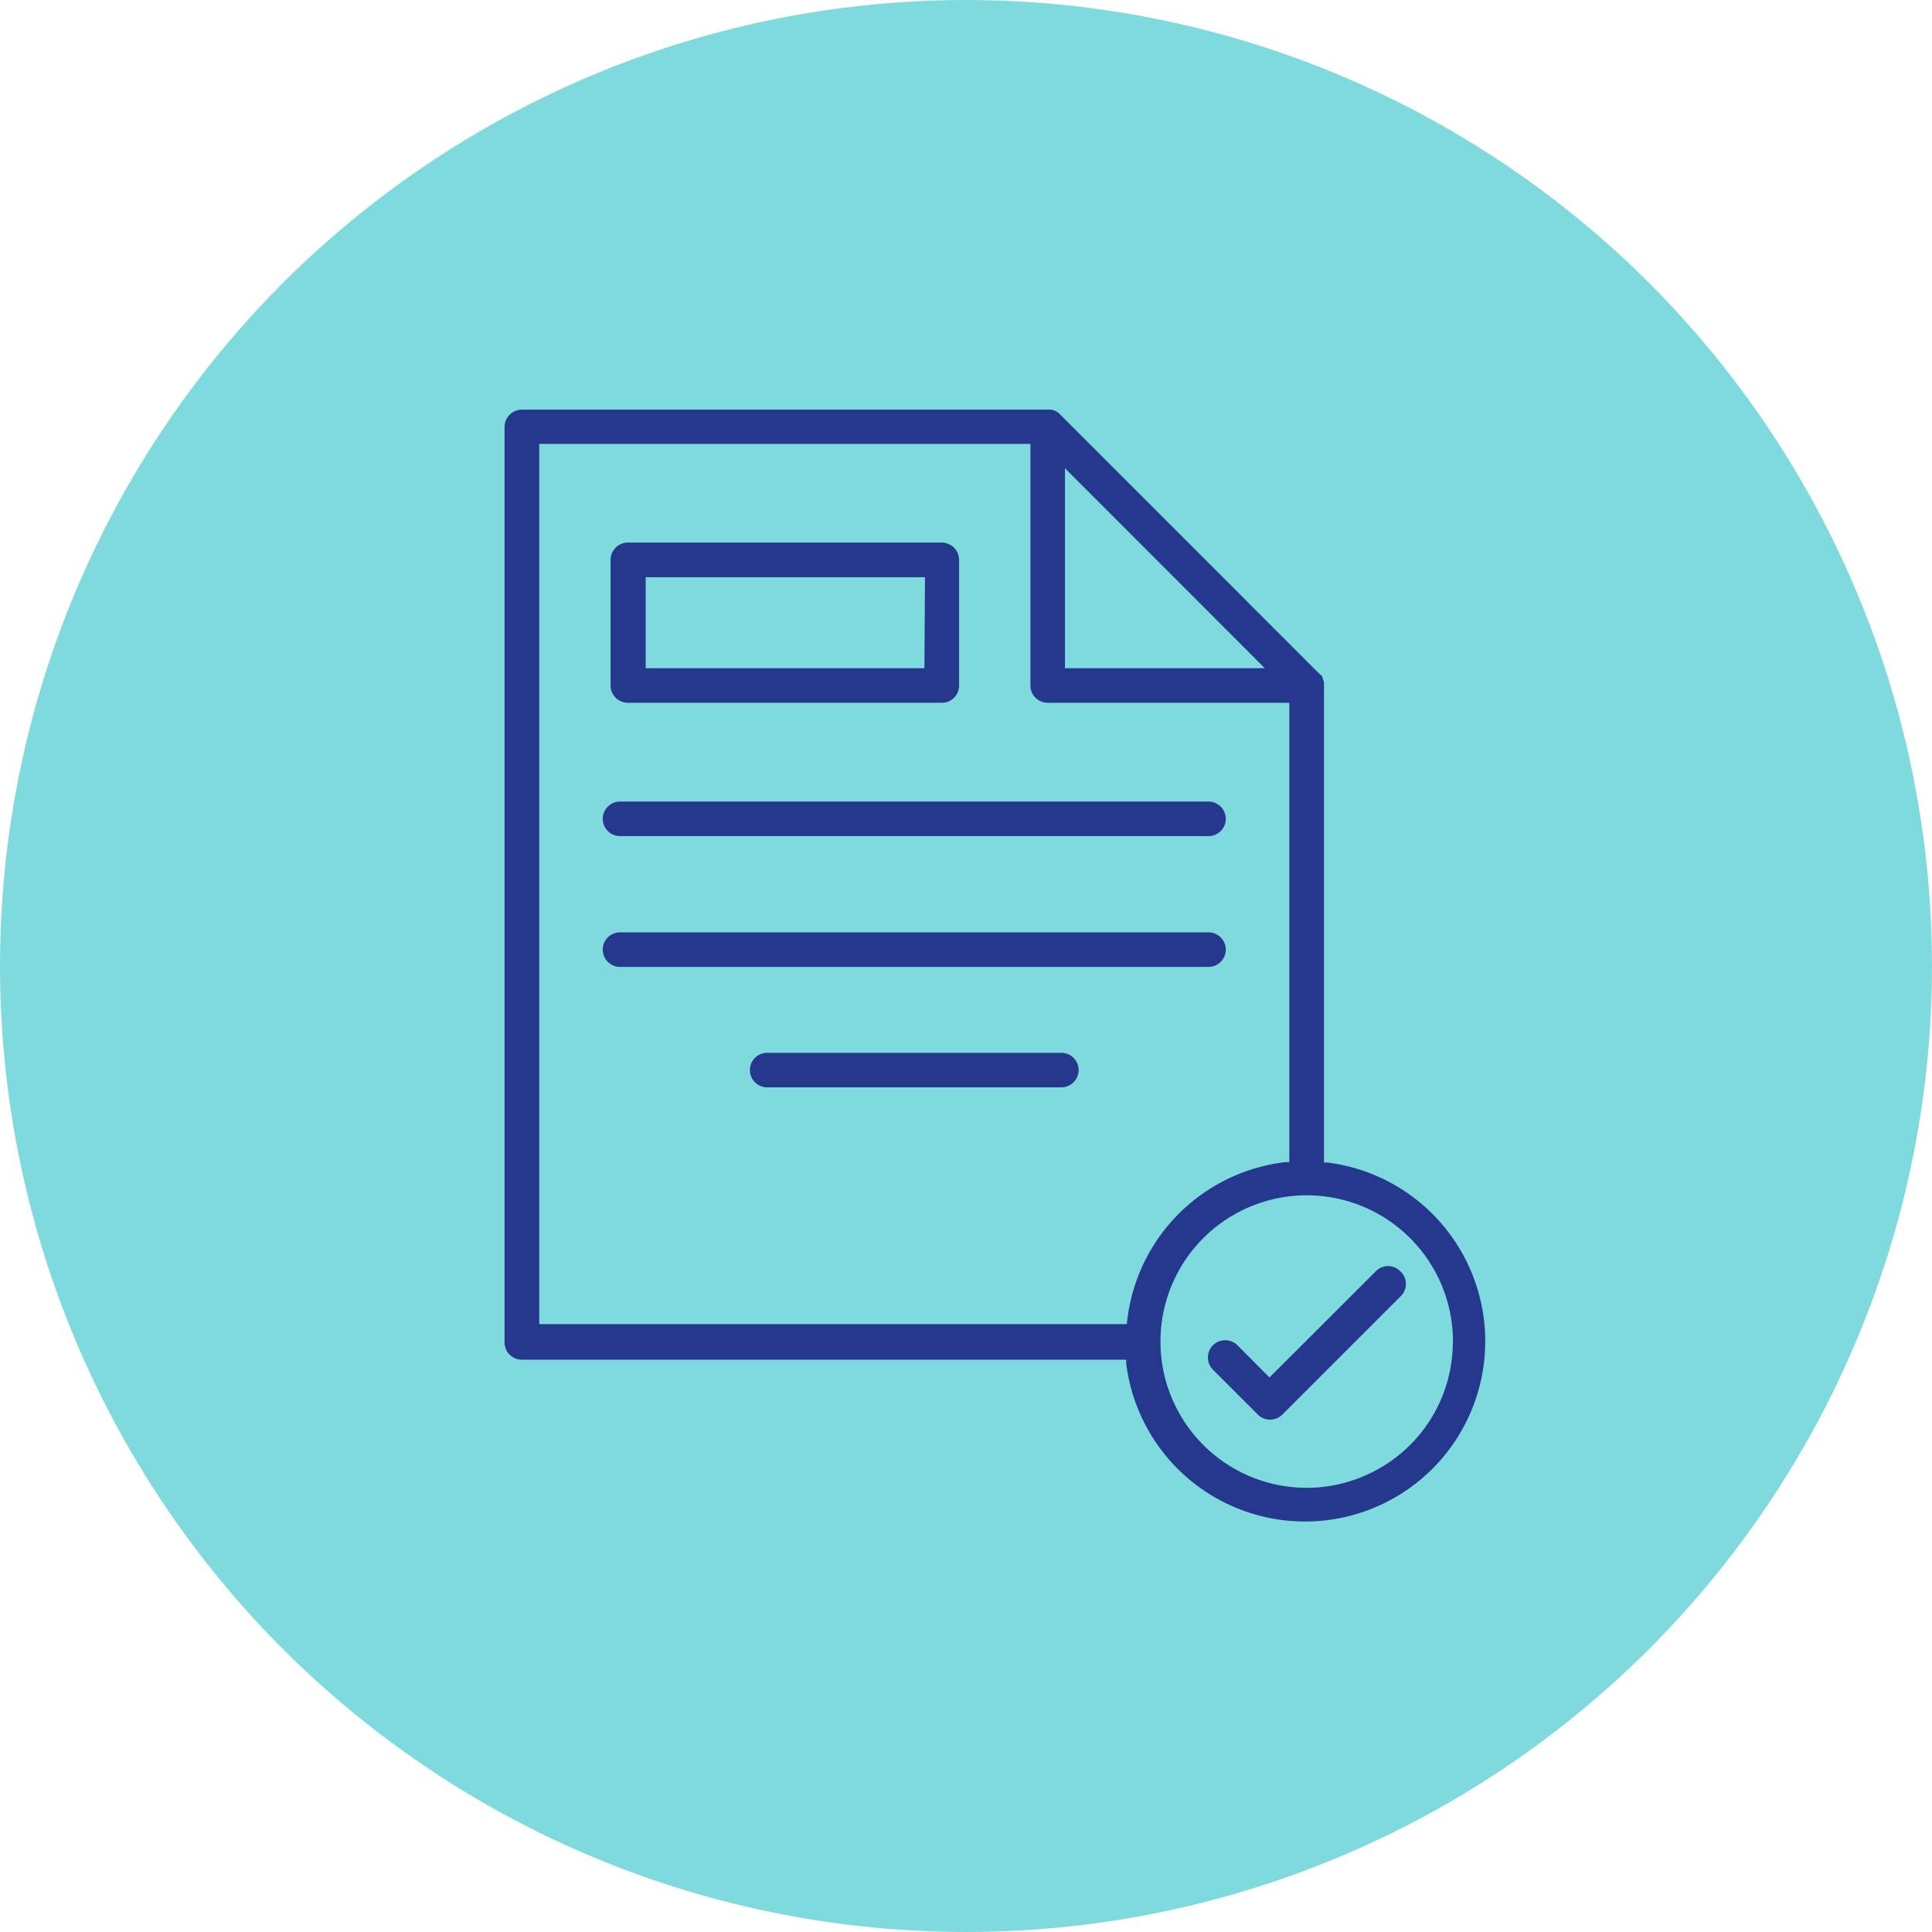
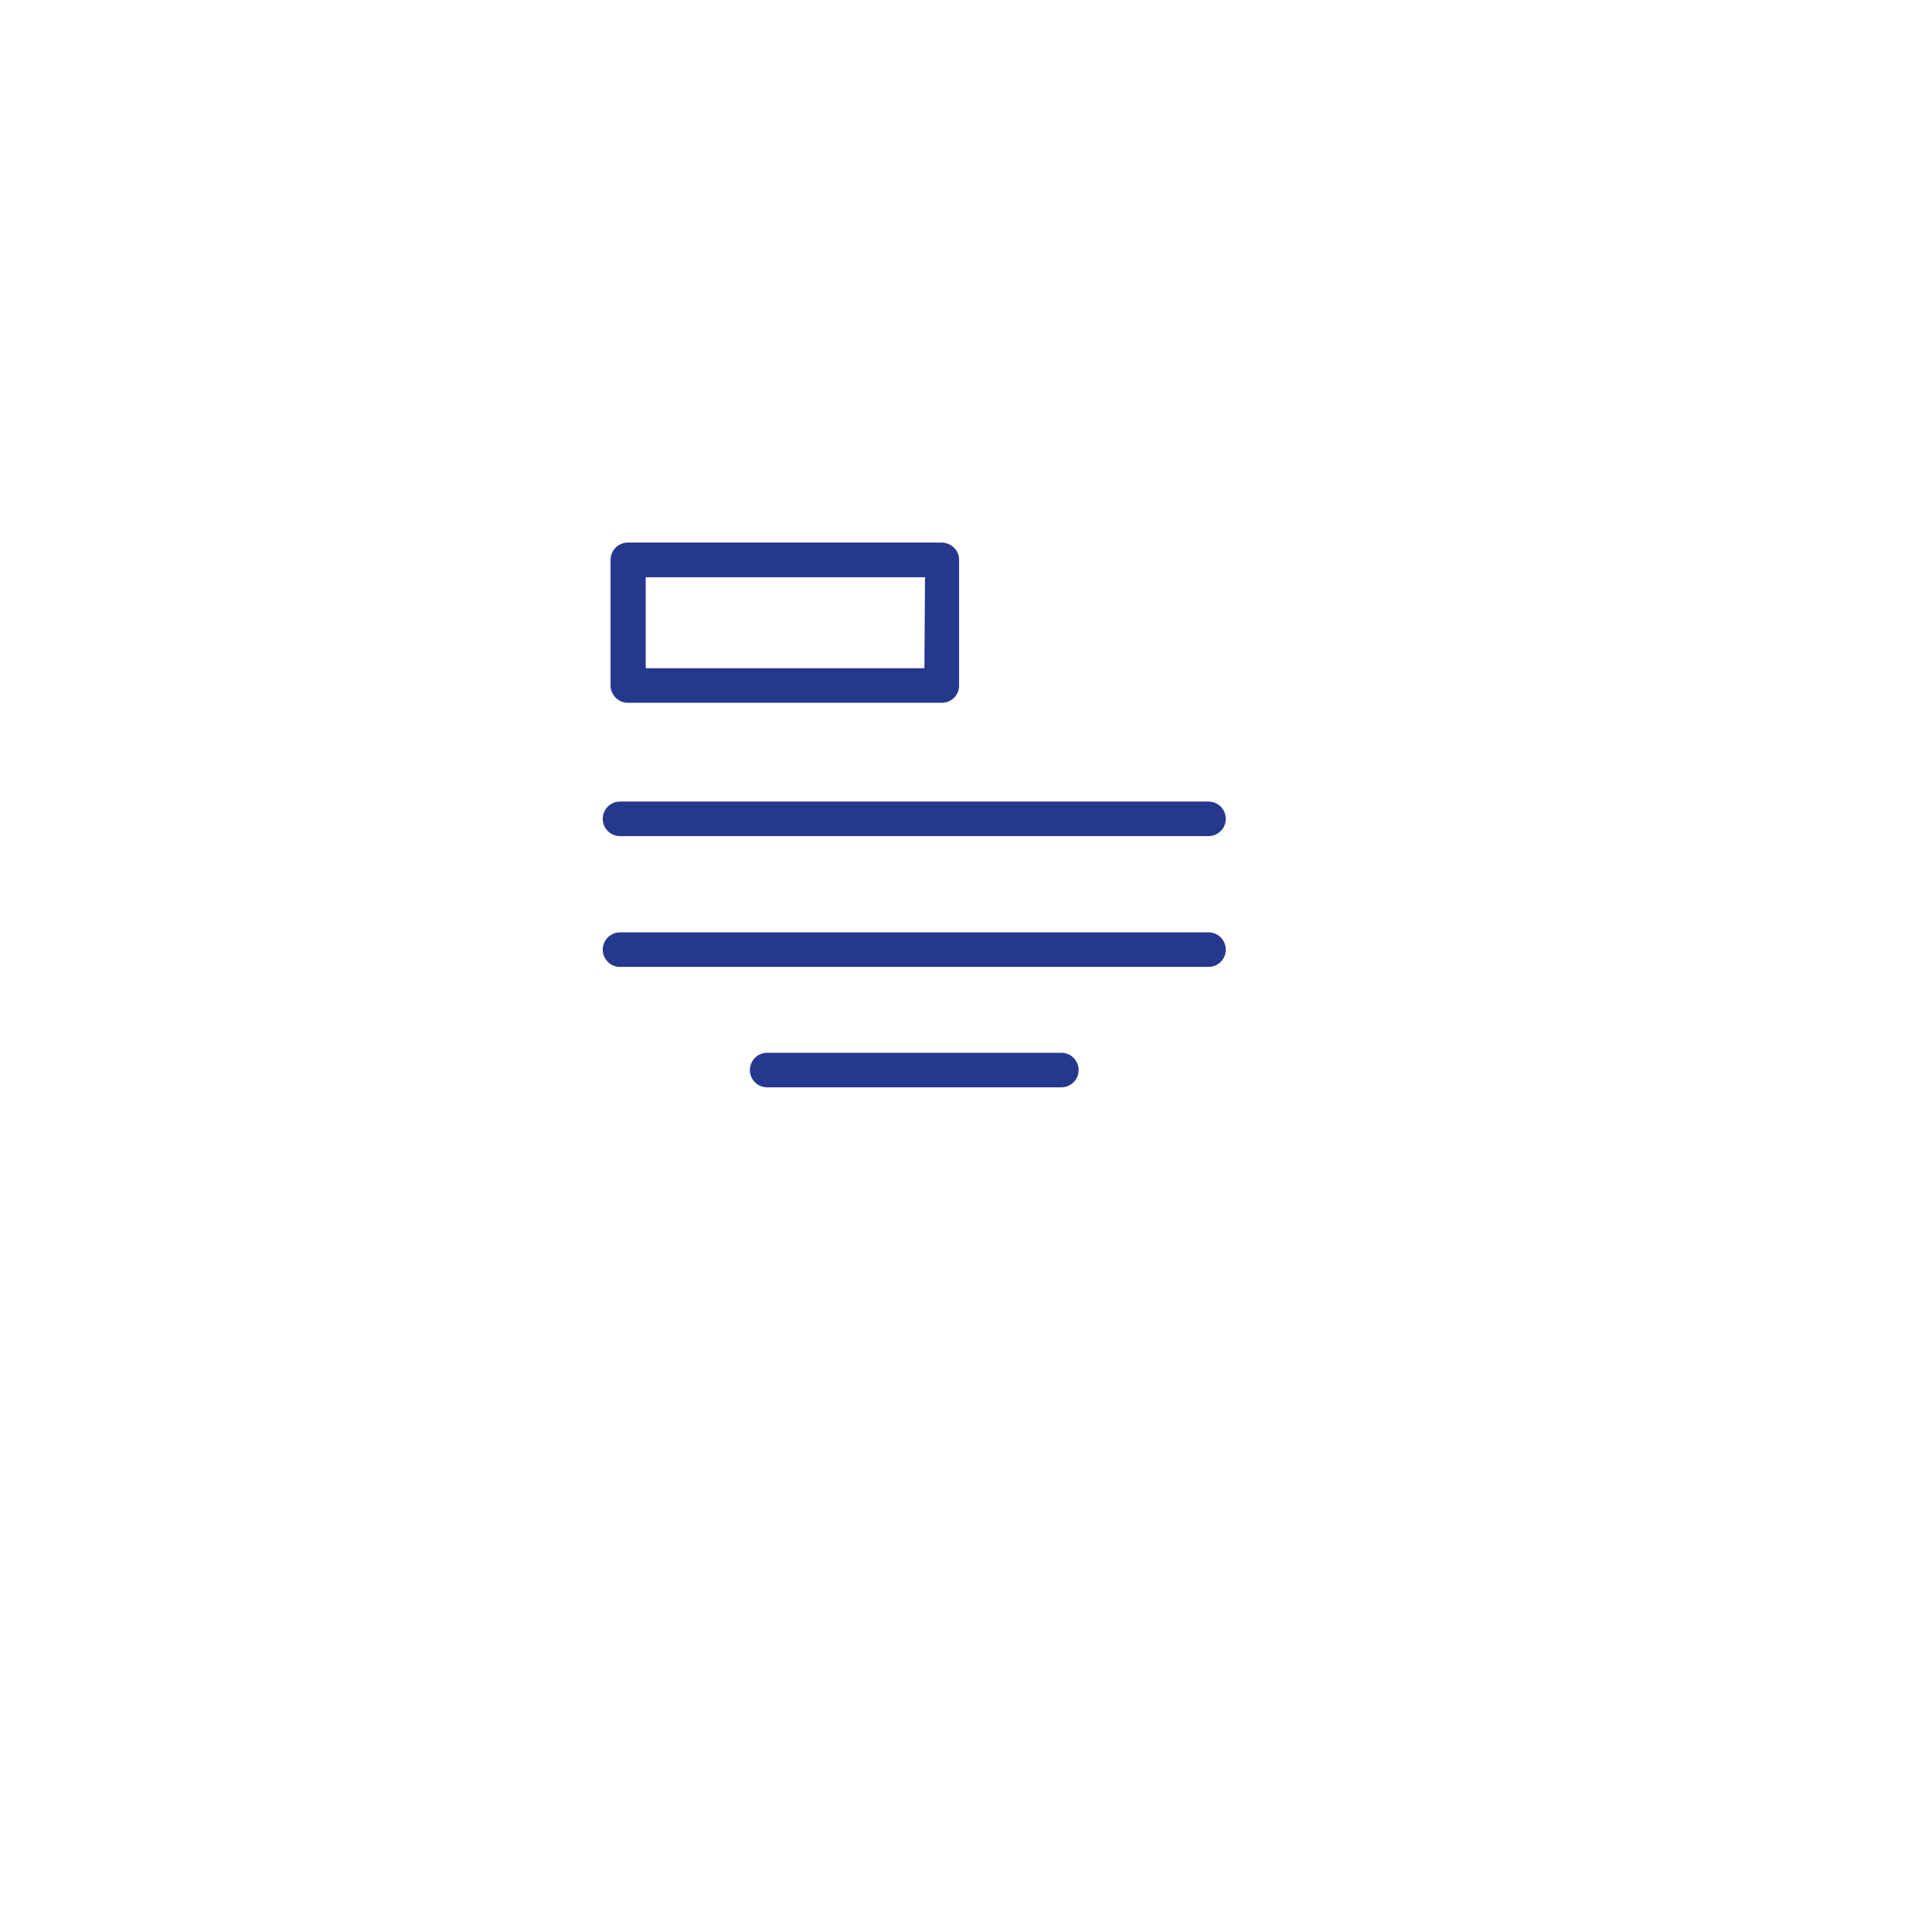
<svg xmlns="http://www.w3.org/2000/svg" viewBox="0 0 128.66 128.66">
-   <circle cx="64.33" cy="64.33" r="64.33" style="fill:#7fdadd" />
  <path d="M63.87,37.29a1.15,1.15,0,0,0-.34-.82,1.19,1.19,0,0,0-.81-.34H41.81a1.16,1.16,0,0,0-1.15,1.16v8.36a1.16,1.16,0,0,0,1.15,1.15H62.72a1.14,1.14,0,0,0,1.15-1.15ZM61.56,44.5H43V38.44h18.6Z" style="fill:#25388d" />
  <path d="M80.48,53.38H41.29a1.15,1.15,0,0,0,0,2.3H80.48a1.15,1.15,0,1,0,0-2.3Z" style="fill:#25388d" />
  <path d="M80.48,62.09H41.29a1.15,1.15,0,0,0,0,2.3H80.48a1.15,1.15,0,1,0,0-2.3Z" style="fill:#25388d" />
  <path d="M70.68,70.11H51.09a1.15,1.15,0,1,0,0,2.3H70.68a1.15,1.15,0,1,0,0-2.3Z" style="fill:#25388d" />
-   <path d="M87.85,44.86l0,0L70.59,27.59a1.1,1.1,0,0,0-.58-.31l-.19,0H34.76A1.16,1.16,0,0,0,33.6,28.4v61a1.15,1.15,0,0,0,1.16,1.15H75l0,.26A12,12,0,1,0,88.42,77.42l-.25,0V45.65a1.11,1.11,0,0,0,0-.19,1.41,1.41,0,0,0-.1-.31l0-.08A1.16,1.16,0,0,0,87.85,44.86ZM70.92,31.18,84.23,44.5H70.92Zm4.12,57H35.91V29.56H68.62V45.65a1.15,1.15,0,0,0,1.15,1.15H85.86V77.39l-.25,0A12,12,0,0,0,75.06,88Zm21.71,1.15a9.7,9.7,0,0,1-6,9,9.59,9.59,0,0,1-3.73.75,9.74,9.74,0,1,1,9.74-9.74Z" style="fill:#25388d" />
-   <path d="M93.23,84.64h0a1.13,1.13,0,0,0-1.59,0l-7.1,7.09-2.15-2.16a1.16,1.16,0,0,0-.8-.32,1.18,1.18,0,0,0-.82.34,1.16,1.16,0,0,0,0,1.62l3,3a1.16,1.16,0,0,0,1.62,0l.49-.49h0l7.43-7.43A1.14,1.14,0,0,0,93.23,84.64Z" style="fill:#25388d" />
</svg>